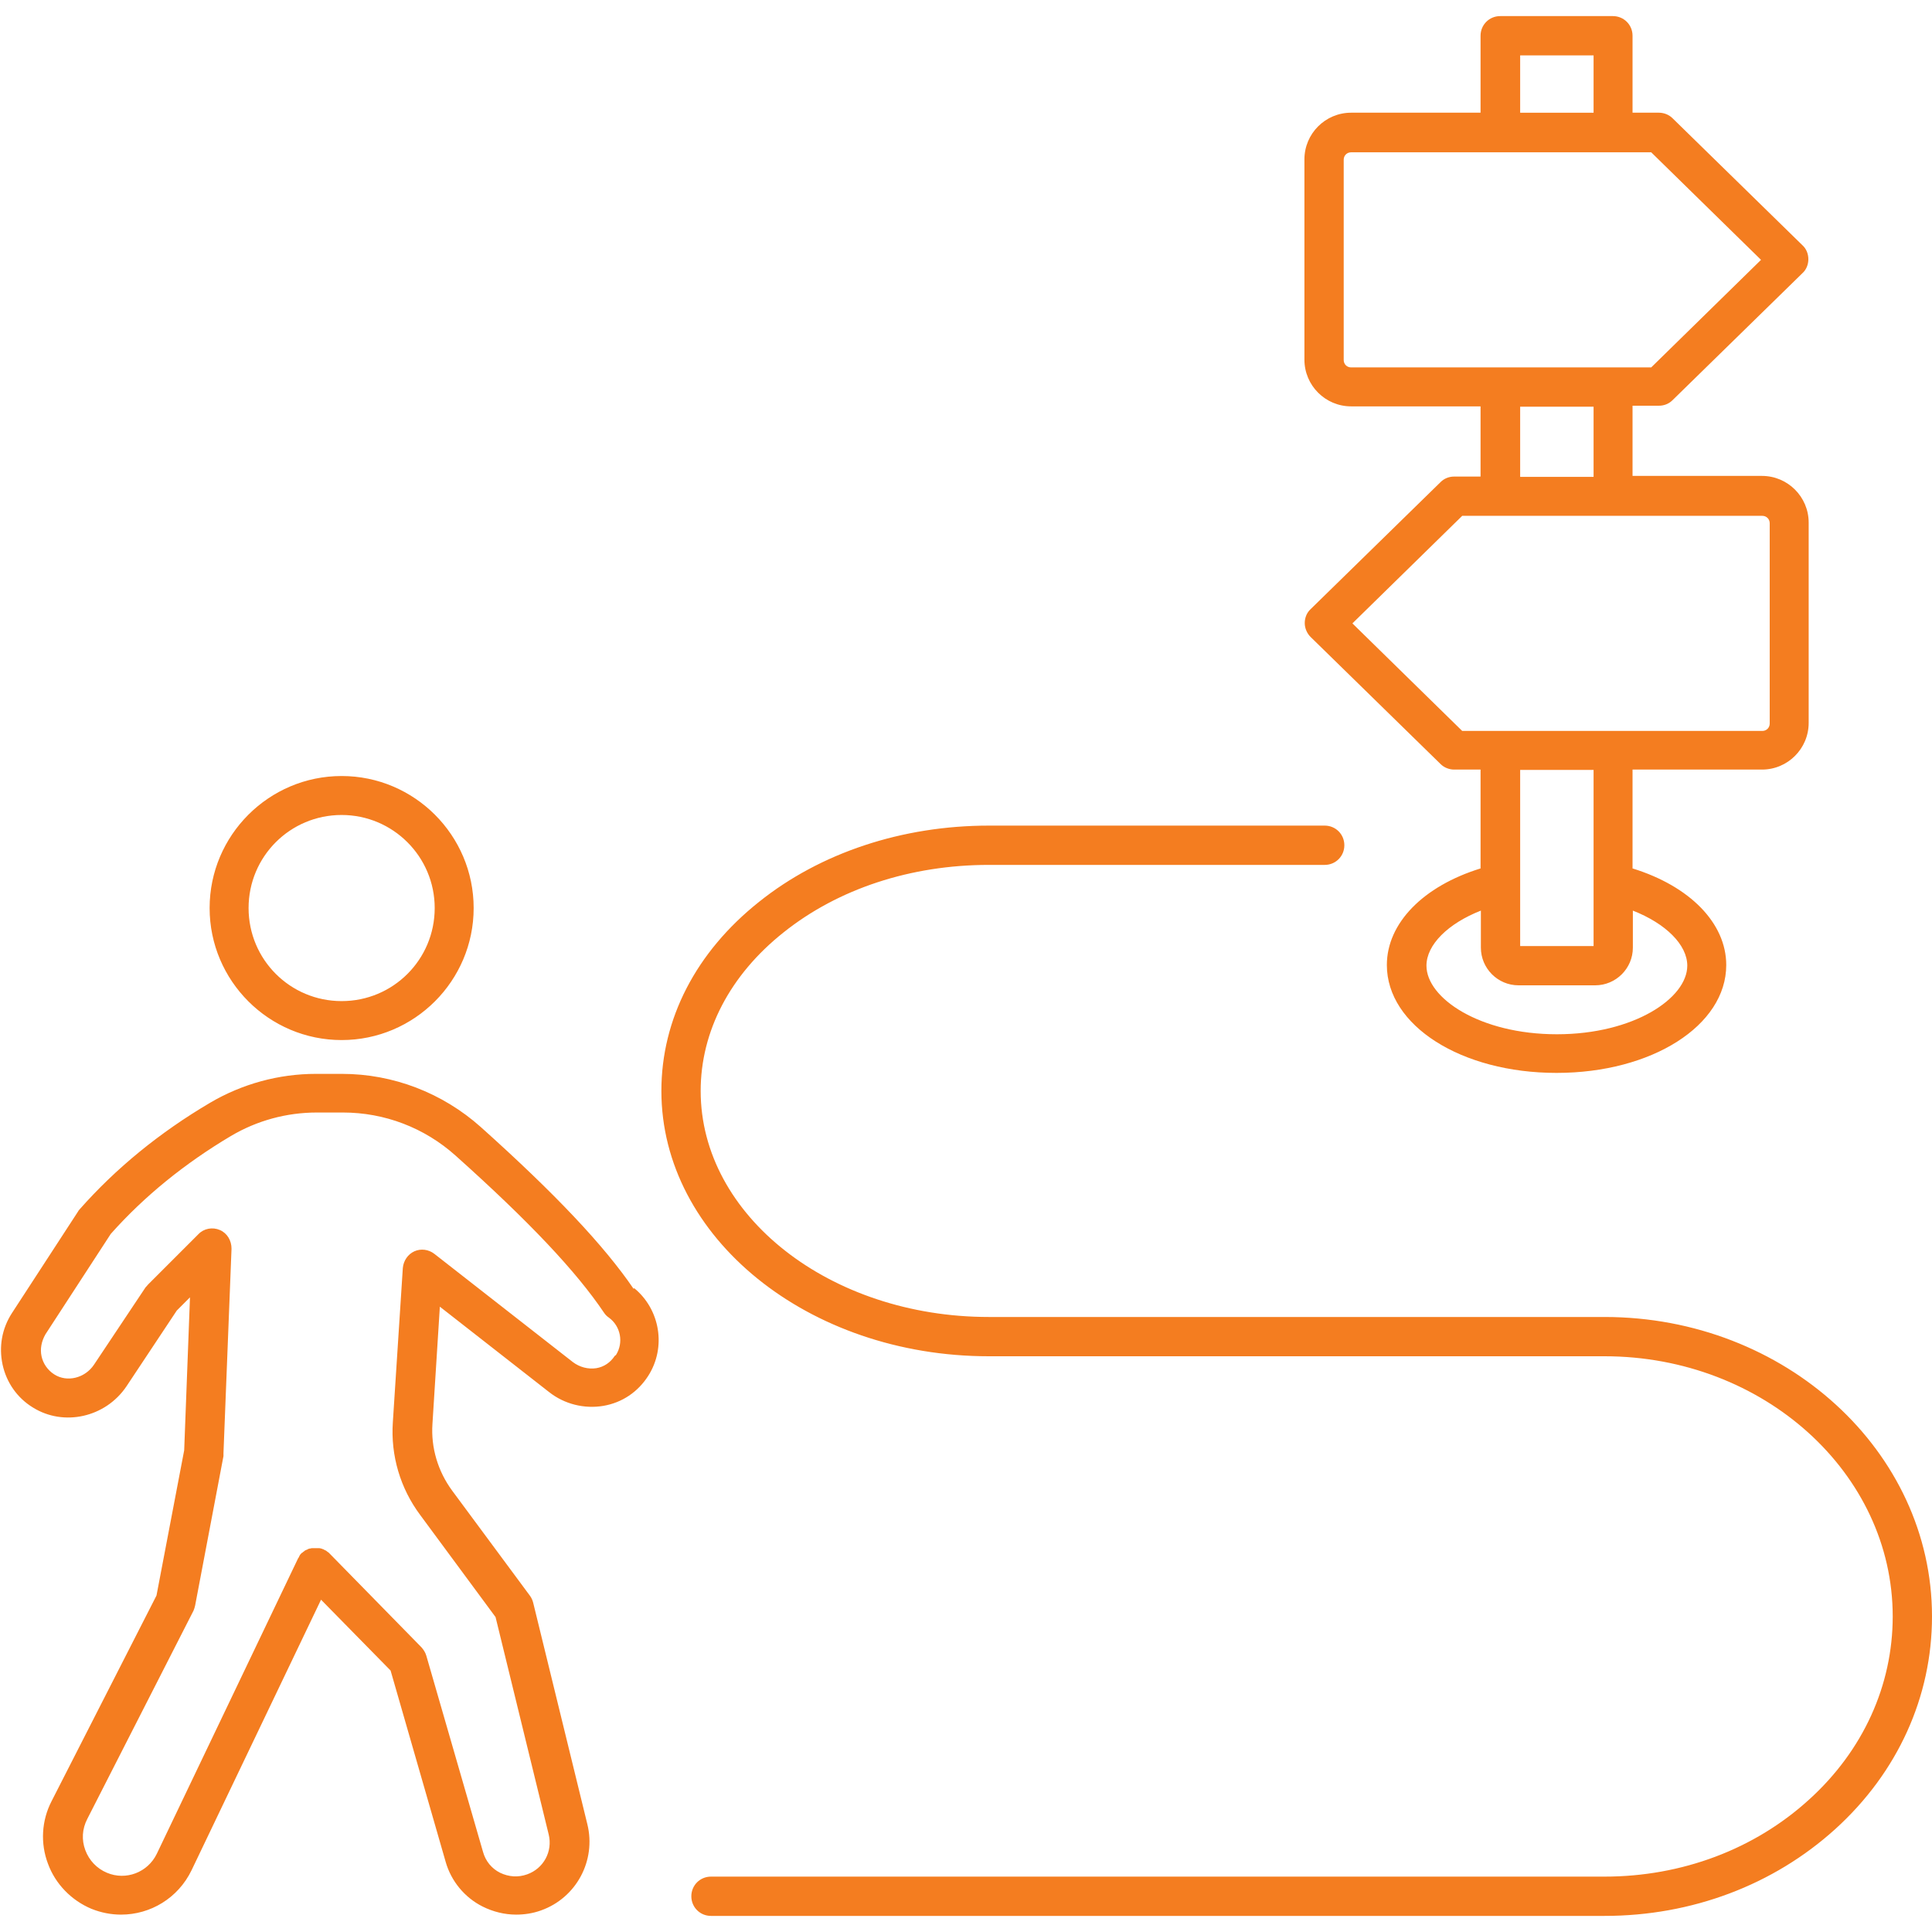
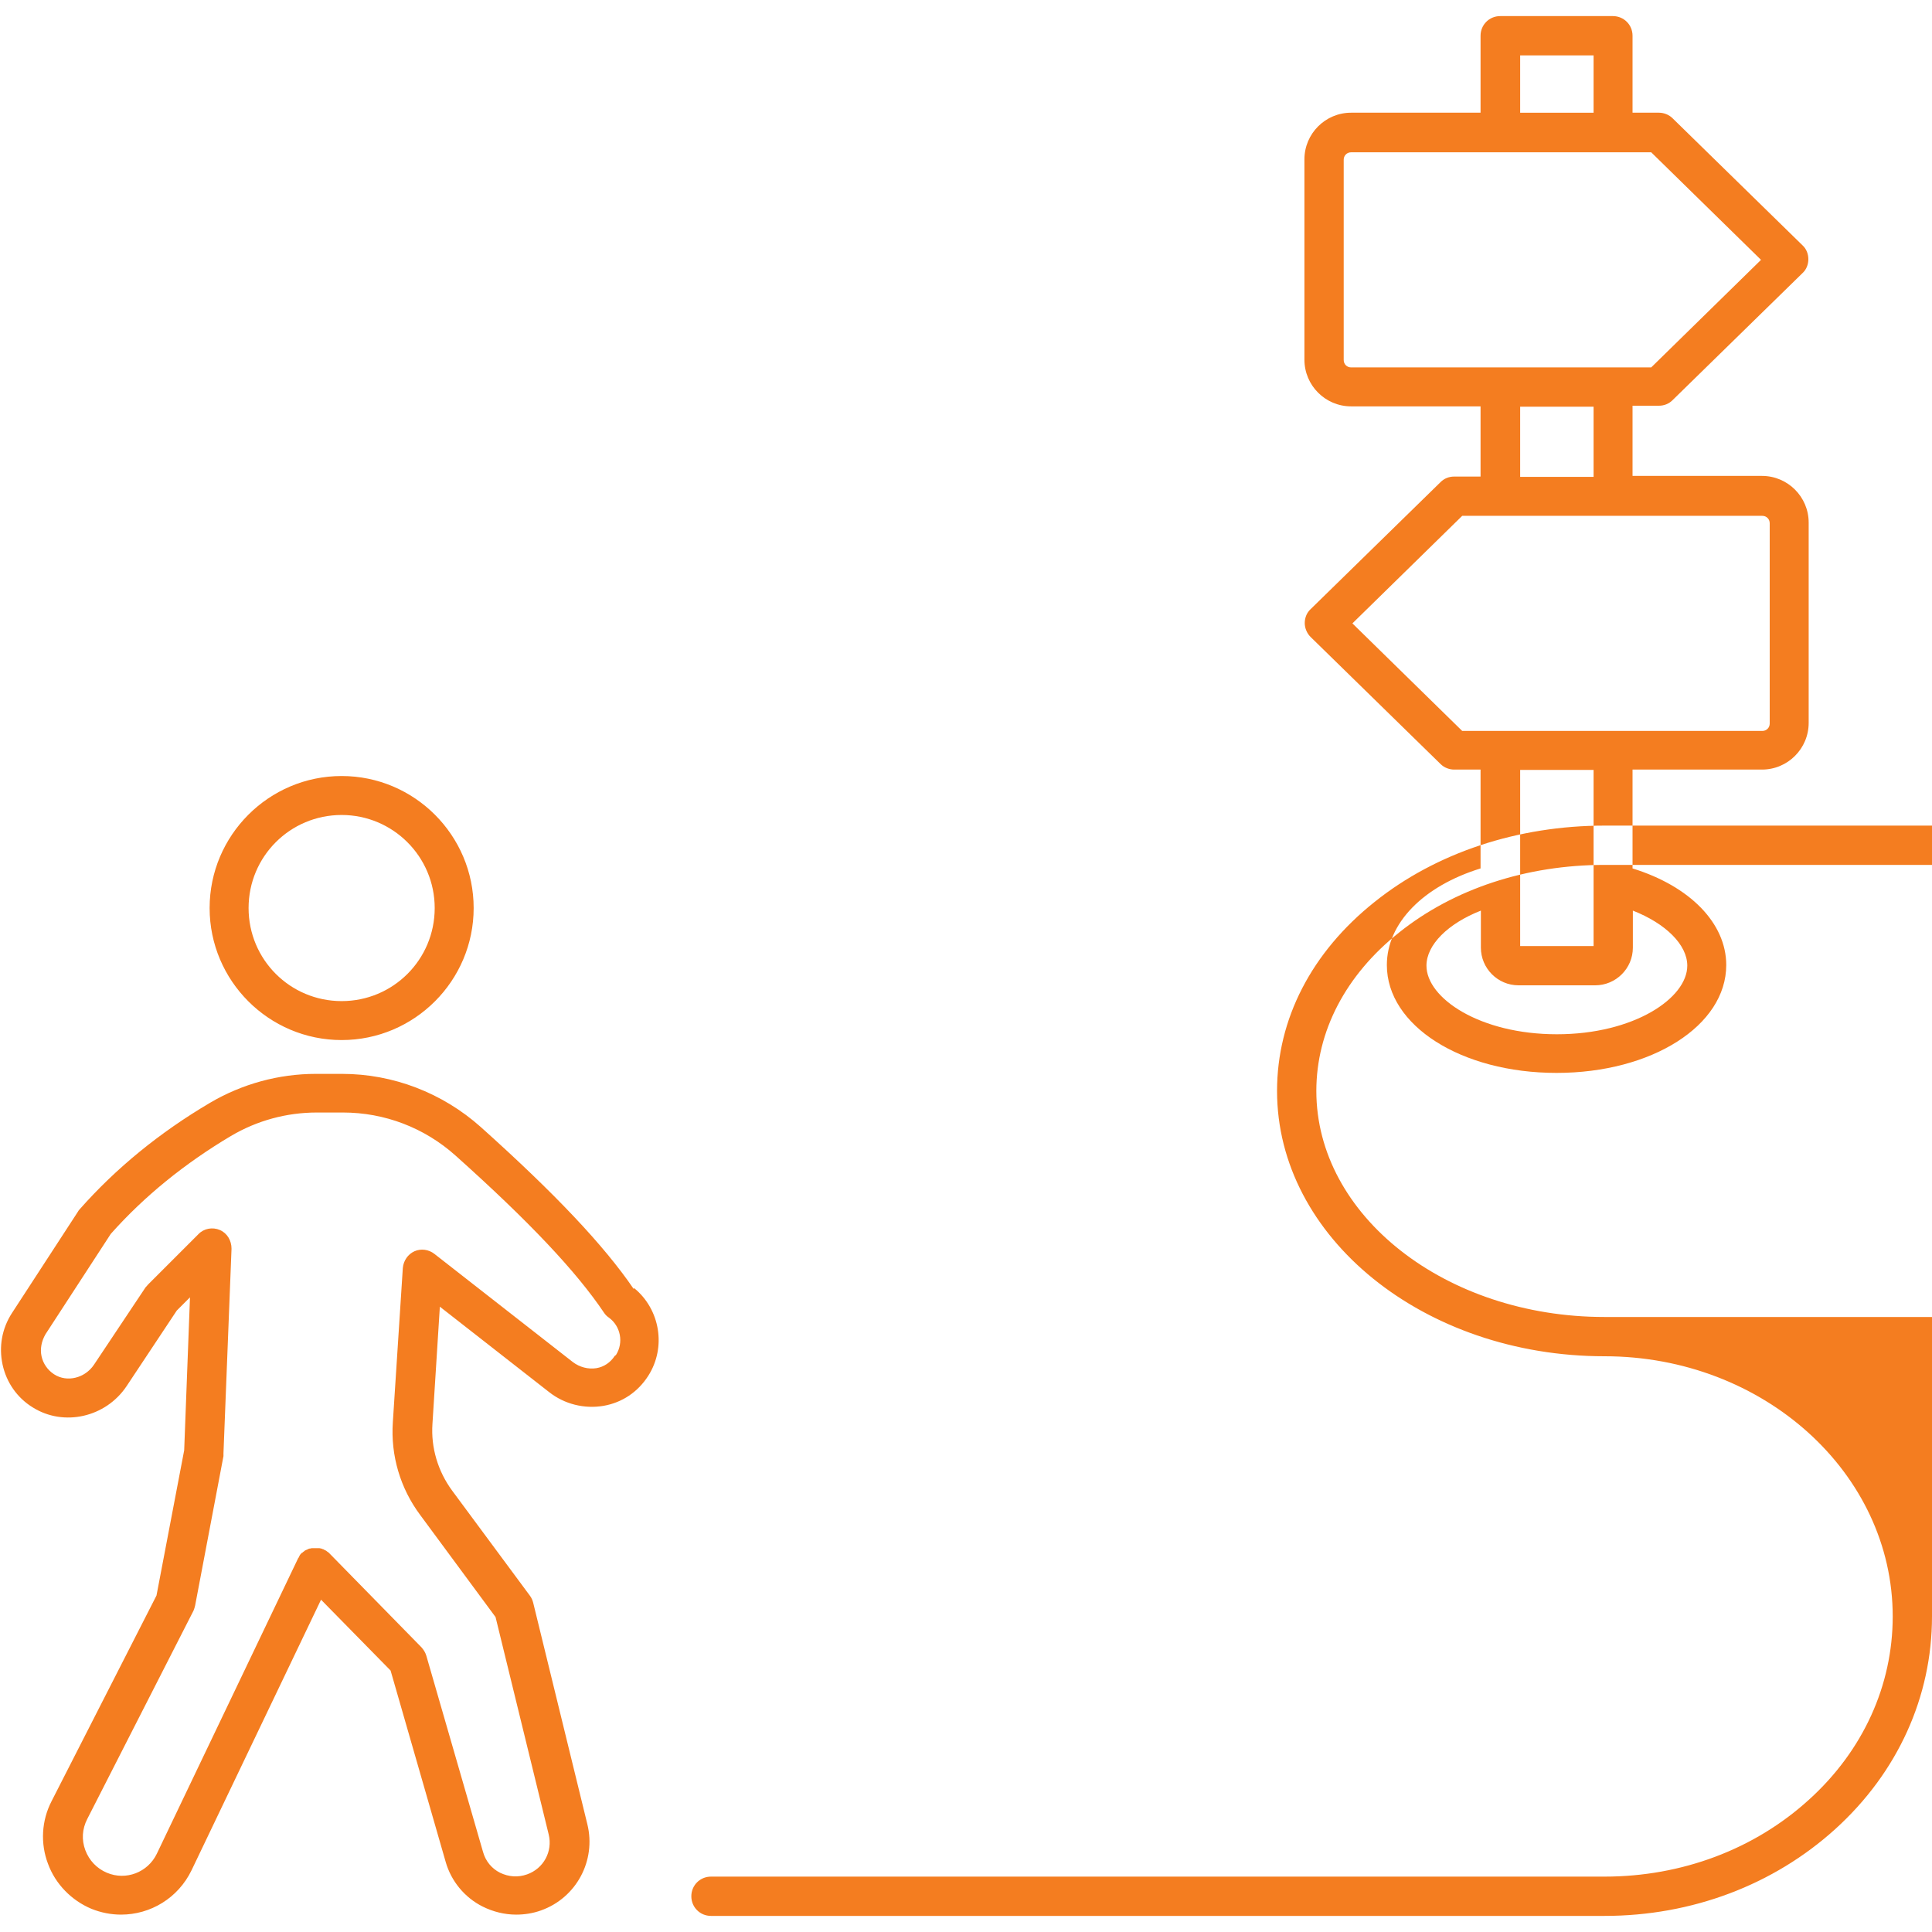
<svg xmlns="http://www.w3.org/2000/svg" id="uuid-343c41ce-e2dd-4ab3-b9d3-f50eb1ea98a8" viewBox="0 0 60 60">
  <defs>
    <style>.uuid-2c6d20ab-2115-43a8-bbdc-62790349efd2{fill:#f47d20;}</style>
  </defs>
-   <path class="uuid-2c6d20ab-2115-43a8-bbdc-62790349efd2" d="M19.68,40.03c-.92-1.35-2.44-2.96-4.75-5.03-1.19-1.06-2.72-1.65-4.31-1.65h-.81c-1.15,0-2.29.31-3.29.9-1.56.92-2.92,2.03-4.05,3.31-.02.02-.04.05-.05.07l-2.05,3.15c-.31.48-.41,1.04-.29,1.6.12.55.45,1.03.94,1.33.96.6,2.26.31,2.91-.66l1.56-2.35.41-.41-.18,4.75-.86,4.51-3.26,6.39c-.31.6-.35,1.31-.11,1.94.23.63.73,1.14,1.35,1.4.3.12.61.18.92.18.91,0,1.77-.51,2.19-1.38l4.02-8.4,2.16,2.2,1.71,5.94c.17.6.59,1.11,1.15,1.39.32.16.68.25,1.04.25.26,0,.52-.04.77-.13,1.1-.39,1.72-1.55,1.44-2.68l-1.68-6.87c-.02-.08-.05-.15-.1-.22l-2.42-3.27c-.44-.6-.66-1.33-.61-2.07l.23-3.64,3.39,2.65c.48.38,1.1.53,1.69.43.58-.1,1.07-.43,1.39-.93.57-.89.37-2.07-.44-2.73h0ZM19.09,42.11c-.13.2-.33.34-.57.38-.25.04-.52-.03-.73-.19l-4.3-3.36c-.18-.14-.42-.17-.62-.08-.2.09-.34.29-.36.52l-.31,4.79c-.07,1.03.23,2.05.85,2.88l2.34,3.17,1.65,6.75c.13.53-.16,1.06-.67,1.24-.28.1-.57.08-.84-.05-.26-.13-.45-.36-.53-.65l-1.76-6.09c-.03-.1-.08-.18-.15-.26l-2.88-2.94s-.02-.02-.03-.02c-.02-.01-.03-.03-.05-.04s-.04-.02-.06-.03c-.01,0-.02-.01-.03-.02,0,0,0,0-.01,0-.02,0-.04-.02-.06-.02-.02,0-.03-.01-.05-.01-.02,0-.04,0-.06,0-.02,0-.04,0-.05,0-.02,0-.04,0-.06,0-.02,0-.04,0-.05,0-.02,0-.04,0-.06.01-.02,0-.03,0-.05.01-.02,0-.04.02-.06.03-.02,0-.03.01-.05.02-.01,0-.03.02-.04.03-.02.01-.03.02-.05.04,0,0,0,0-.01,0,0,0-.02.02-.03.03-.01.01-.03.03-.04.05s-.02.04-.03.06c0,.01-.01.02-.02.03l-4.39,9.18c-.28.58-.96.84-1.55.59-.31-.13-.55-.38-.67-.7s-.1-.66.06-.97l3.3-6.47c.02-.05.04-.11.05-.16l.88-4.64s0-.03,0-.05c0-.01,0-.03,0-.04l.25-6.35c0-.25-.13-.48-.36-.58s-.5-.05-.67.13l-1.56,1.56s-.05.06-.08.09l-1.6,2.4c-.28.42-.84.56-1.24.3-.2-.13-.34-.33-.39-.56-.05-.23,0-.47.12-.68l2.03-3.12c1.04-1.17,2.3-2.19,3.73-3.04.81-.48,1.73-.73,2.67-.73h.81c1.29,0,2.53.47,3.5,1.34,2.29,2.05,3.75,3.6,4.61,4.88.04.06.09.11.15.15.37.27.46.78.22,1.16h0ZM10.61,32.3c2.26,0,4.1-1.84,4.1-4.1s-1.84-4.1-4.1-4.1-4.1,1.84-4.1,4.1,1.84,4.1,4.1,4.1ZM10.61,25.31c1.59,0,2.89,1.29,2.89,2.89s-1.29,2.89-2.89,2.89-2.89-1.29-2.89-2.89,1.29-2.89,2.89-2.89ZM60,50.2c0,2.49-1.06,4.84-3,6.6-1.92,1.74-4.46,2.7-7.17,2.7h-27.75c-.34,0-.61-.27-.61-.61s.27-.61.61-.61h27.75c2.4,0,4.66-.85,6.35-2.39,1.68-1.52,2.6-3.55,2.6-5.69,0-4.45-4.01-8.08-8.95-8.08h-19.12c-5.61,0-10.17-3.69-10.17-8.24,0-2.23,1.07-4.31,3.03-5.87,1.91-1.53,4.45-2.37,7.14-2.37h10.43c.34,0,.61.27.61.61s-.27.61-.61.61h-10.43c-2.42,0-4.68.74-6.38,2.1-1.66,1.32-2.57,3.07-2.57,4.92,0,3.87,4.01,7.02,8.95,7.02h19.12c5.61,0,10.17,4.17,10.17,9.3h0ZM45.16,14.8c-.16,0-.31.06-.42.17l-4.04,3.95c-.12.11-.18.27-.18.43s.07.32.18.43l4.04,3.95c.11.11.27.17.42.17h.82v3.07c-1.78.55-2.91,1.7-2.91,3,0,1.88,2.31,3.35,5.27,3.35s5.27-1.47,5.27-3.35c0-1.3-1.13-2.45-2.91-3v-3.07h4.02c.8,0,1.45-.65,1.45-1.45v-6.22c0-.8-.65-1.45-1.45-1.45h-4.02v-2.18h.82c.16,0,.31-.06.42-.17l4.04-3.95c.12-.11.18-.27.18-.43s-.06-.32-.18-.43l-4.04-3.95c-.11-.11-.27-.17-.42-.17h-.82V1.11c0-.34-.27-.61-.61-.61h-3.5c-.34,0-.61.27-.61.61v2.39h-4.02c-.8,0-1.45.65-1.45,1.45v6.22c0,.8.65,1.45,1.45,1.45h4.02v2.18h-.82ZM52.4,29.99c0,1.01-1.66,2.13-4.05,2.13s-4.05-1.12-4.05-2.13c0-.65.67-1.31,1.69-1.71v1.15c0,.64.52,1.17,1.17,1.17h2.38c.64,0,1.17-.52,1.17-1.17v-1.15c1.02.4,1.69,1.06,1.69,1.71h0ZM49.49,27.45v1.93h-2.28v-5.47h2.28v3.54ZM54.96,16.25v6.22c0,.13-.1.23-.23.23h-9.32l-3.41-3.34,3.41-3.34h9.32c.13,0,.23.1.23.23h0ZM47.21,1.72h2.28v1.78h-2.28v-1.78ZM41.73,11.18v-6.22c0-.13.1-.23.23-.23h9.32l3.41,3.34-3.41,3.34h-9.32c-.13,0-.23-.1-.23-.23h0ZM47.21,12.63h2.28v2.18h-2.28v-2.18Z" />
+   <path class="uuid-2c6d20ab-2115-43a8-bbdc-62790349efd2" d="M19.68,40.03c-.92-1.35-2.44-2.96-4.75-5.03-1.19-1.06-2.72-1.65-4.31-1.65h-.81c-1.15,0-2.29.31-3.29.9-1.56.92-2.92,2.03-4.05,3.31-.02.02-.04.05-.05.07l-2.05,3.15c-.31.48-.41,1.04-.29,1.6.12.55.45,1.03.94,1.33.96.6,2.26.31,2.91-.66l1.56-2.35.41-.41-.18,4.75-.86,4.51-3.26,6.39c-.31.6-.35,1.31-.11,1.94.23.63.73,1.14,1.35,1.4.3.12.61.18.92.18.91,0,1.77-.51,2.19-1.38l4.02-8.4,2.16,2.2,1.71,5.94c.17.6.59,1.11,1.15,1.39.32.16.68.25,1.04.25.26,0,.52-.04.77-.13,1.1-.39,1.72-1.55,1.44-2.68l-1.68-6.87c-.02-.08-.05-.15-.1-.22l-2.42-3.27c-.44-.6-.66-1.33-.61-2.07l.23-3.64,3.39,2.65c.48.38,1.1.53,1.69.43.58-.1,1.07-.43,1.39-.93.57-.89.37-2.07-.44-2.73h0ZM19.09,42.11c-.13.2-.33.34-.57.38-.25.04-.52-.03-.73-.19l-4.3-3.36c-.18-.14-.42-.17-.62-.08-.2.09-.34.29-.36.52l-.31,4.79c-.07,1.03.23,2.05.85,2.88l2.34,3.17,1.65,6.75c.13.53-.16,1.06-.67,1.24-.28.1-.57.08-.84-.05-.26-.13-.45-.36-.53-.65l-1.76-6.09c-.03-.1-.08-.18-.15-.26l-2.88-2.94s-.02-.02-.03-.02c-.02-.01-.03-.03-.05-.04s-.04-.02-.06-.03c-.01,0-.02-.01-.03-.02,0,0,0,0-.01,0-.02,0-.04-.02-.06-.02-.02,0-.03-.01-.05-.01-.02,0-.04,0-.06,0-.02,0-.04,0-.05,0-.02,0-.04,0-.06,0-.02,0-.04,0-.05,0-.02,0-.04,0-.06.01-.02,0-.03,0-.05.01-.02,0-.04.02-.06.03-.02,0-.03.01-.05.02-.01,0-.03.02-.04.03-.02.01-.03.02-.05.04,0,0,0,0-.01,0,0,0-.02.02-.03.03-.01.01-.03.03-.04.05s-.02.04-.03.06c0,.01-.01.02-.02.03l-4.39,9.18c-.28.58-.96.84-1.55.59-.31-.13-.55-.38-.67-.7s-.1-.66.06-.97l3.3-6.47c.02-.05.04-.11.05-.16l.88-4.64s0-.03,0-.05c0-.01,0-.03,0-.04l.25-6.35c0-.25-.13-.48-.36-.58s-.5-.05-.67.13l-1.56,1.56s-.05.06-.08.09l-1.6,2.4c-.28.42-.84.56-1.24.3-.2-.13-.34-.33-.39-.56-.05-.23,0-.47.12-.68l2.03-3.12c1.04-1.17,2.3-2.19,3.73-3.04.81-.48,1.73-.73,2.67-.73h.81c1.29,0,2.53.47,3.5,1.34,2.29,2.05,3.75,3.6,4.61,4.88.04.06.09.11.15.15.37.27.46.78.22,1.16h0ZM10.61,32.3c2.26,0,4.1-1.84,4.1-4.1s-1.84-4.1-4.1-4.1-4.1,1.84-4.1,4.1,1.84,4.1,4.1,4.1ZM10.61,25.31c1.59,0,2.89,1.29,2.89,2.89s-1.29,2.89-2.89,2.89-2.89-1.29-2.89-2.89,1.29-2.89,2.89-2.89ZM60,50.2c0,2.49-1.06,4.84-3,6.6-1.92,1.74-4.46,2.7-7.17,2.7h-27.75c-.34,0-.61-.27-.61-.61s.27-.61.61-.61h27.75c2.4,0,4.66-.85,6.35-2.39,1.68-1.52,2.6-3.55,2.6-5.69,0-4.45-4.01-8.08-8.95-8.08c-5.61,0-10.17-3.69-10.17-8.24,0-2.23,1.07-4.31,3.03-5.87,1.91-1.53,4.45-2.37,7.14-2.37h10.43c.34,0,.61.27.61.61s-.27.61-.61.61h-10.43c-2.42,0-4.68.74-6.38,2.1-1.66,1.32-2.57,3.07-2.57,4.92,0,3.87,4.01,7.02,8.95,7.02h19.12c5.61,0,10.17,4.17,10.17,9.3h0ZM45.16,14.8c-.16,0-.31.06-.42.17l-4.04,3.95c-.12.11-.18.27-.18.43s.07.32.18.43l4.04,3.95c.11.11.27.17.42.17h.82v3.07c-1.78.55-2.91,1.7-2.91,3,0,1.88,2.31,3.35,5.27,3.35s5.27-1.47,5.27-3.35c0-1.3-1.13-2.45-2.91-3v-3.07h4.02c.8,0,1.45-.65,1.45-1.45v-6.22c0-.8-.65-1.45-1.45-1.45h-4.02v-2.18h.82c.16,0,.31-.06.42-.17l4.04-3.95c.12-.11.18-.27.18-.43s-.06-.32-.18-.43l-4.04-3.95c-.11-.11-.27-.17-.42-.17h-.82V1.11c0-.34-.27-.61-.61-.61h-3.5c-.34,0-.61.27-.61.61v2.39h-4.02c-.8,0-1.45.65-1.45,1.45v6.22c0,.8.65,1.45,1.45,1.45h4.02v2.18h-.82ZM52.4,29.99c0,1.01-1.66,2.13-4.05,2.13s-4.05-1.12-4.05-2.13c0-.65.67-1.31,1.69-1.71v1.15c0,.64.52,1.17,1.17,1.17h2.38c.64,0,1.17-.52,1.17-1.17v-1.15c1.02.4,1.69,1.06,1.69,1.71h0ZM49.49,27.45v1.93h-2.28v-5.47h2.28v3.54ZM54.96,16.25v6.22c0,.13-.1.23-.23.23h-9.32l-3.41-3.34,3.41-3.34h9.32c.13,0,.23.1.23.23h0ZM47.21,1.72h2.28v1.78h-2.28v-1.78ZM41.73,11.18v-6.22c0-.13.1-.23.23-.23h9.32l3.41,3.34-3.41,3.34h-9.32c-.13,0-.23-.1-.23-.23h0ZM47.21,12.63h2.28v2.18h-2.28v-2.18Z" />
</svg>